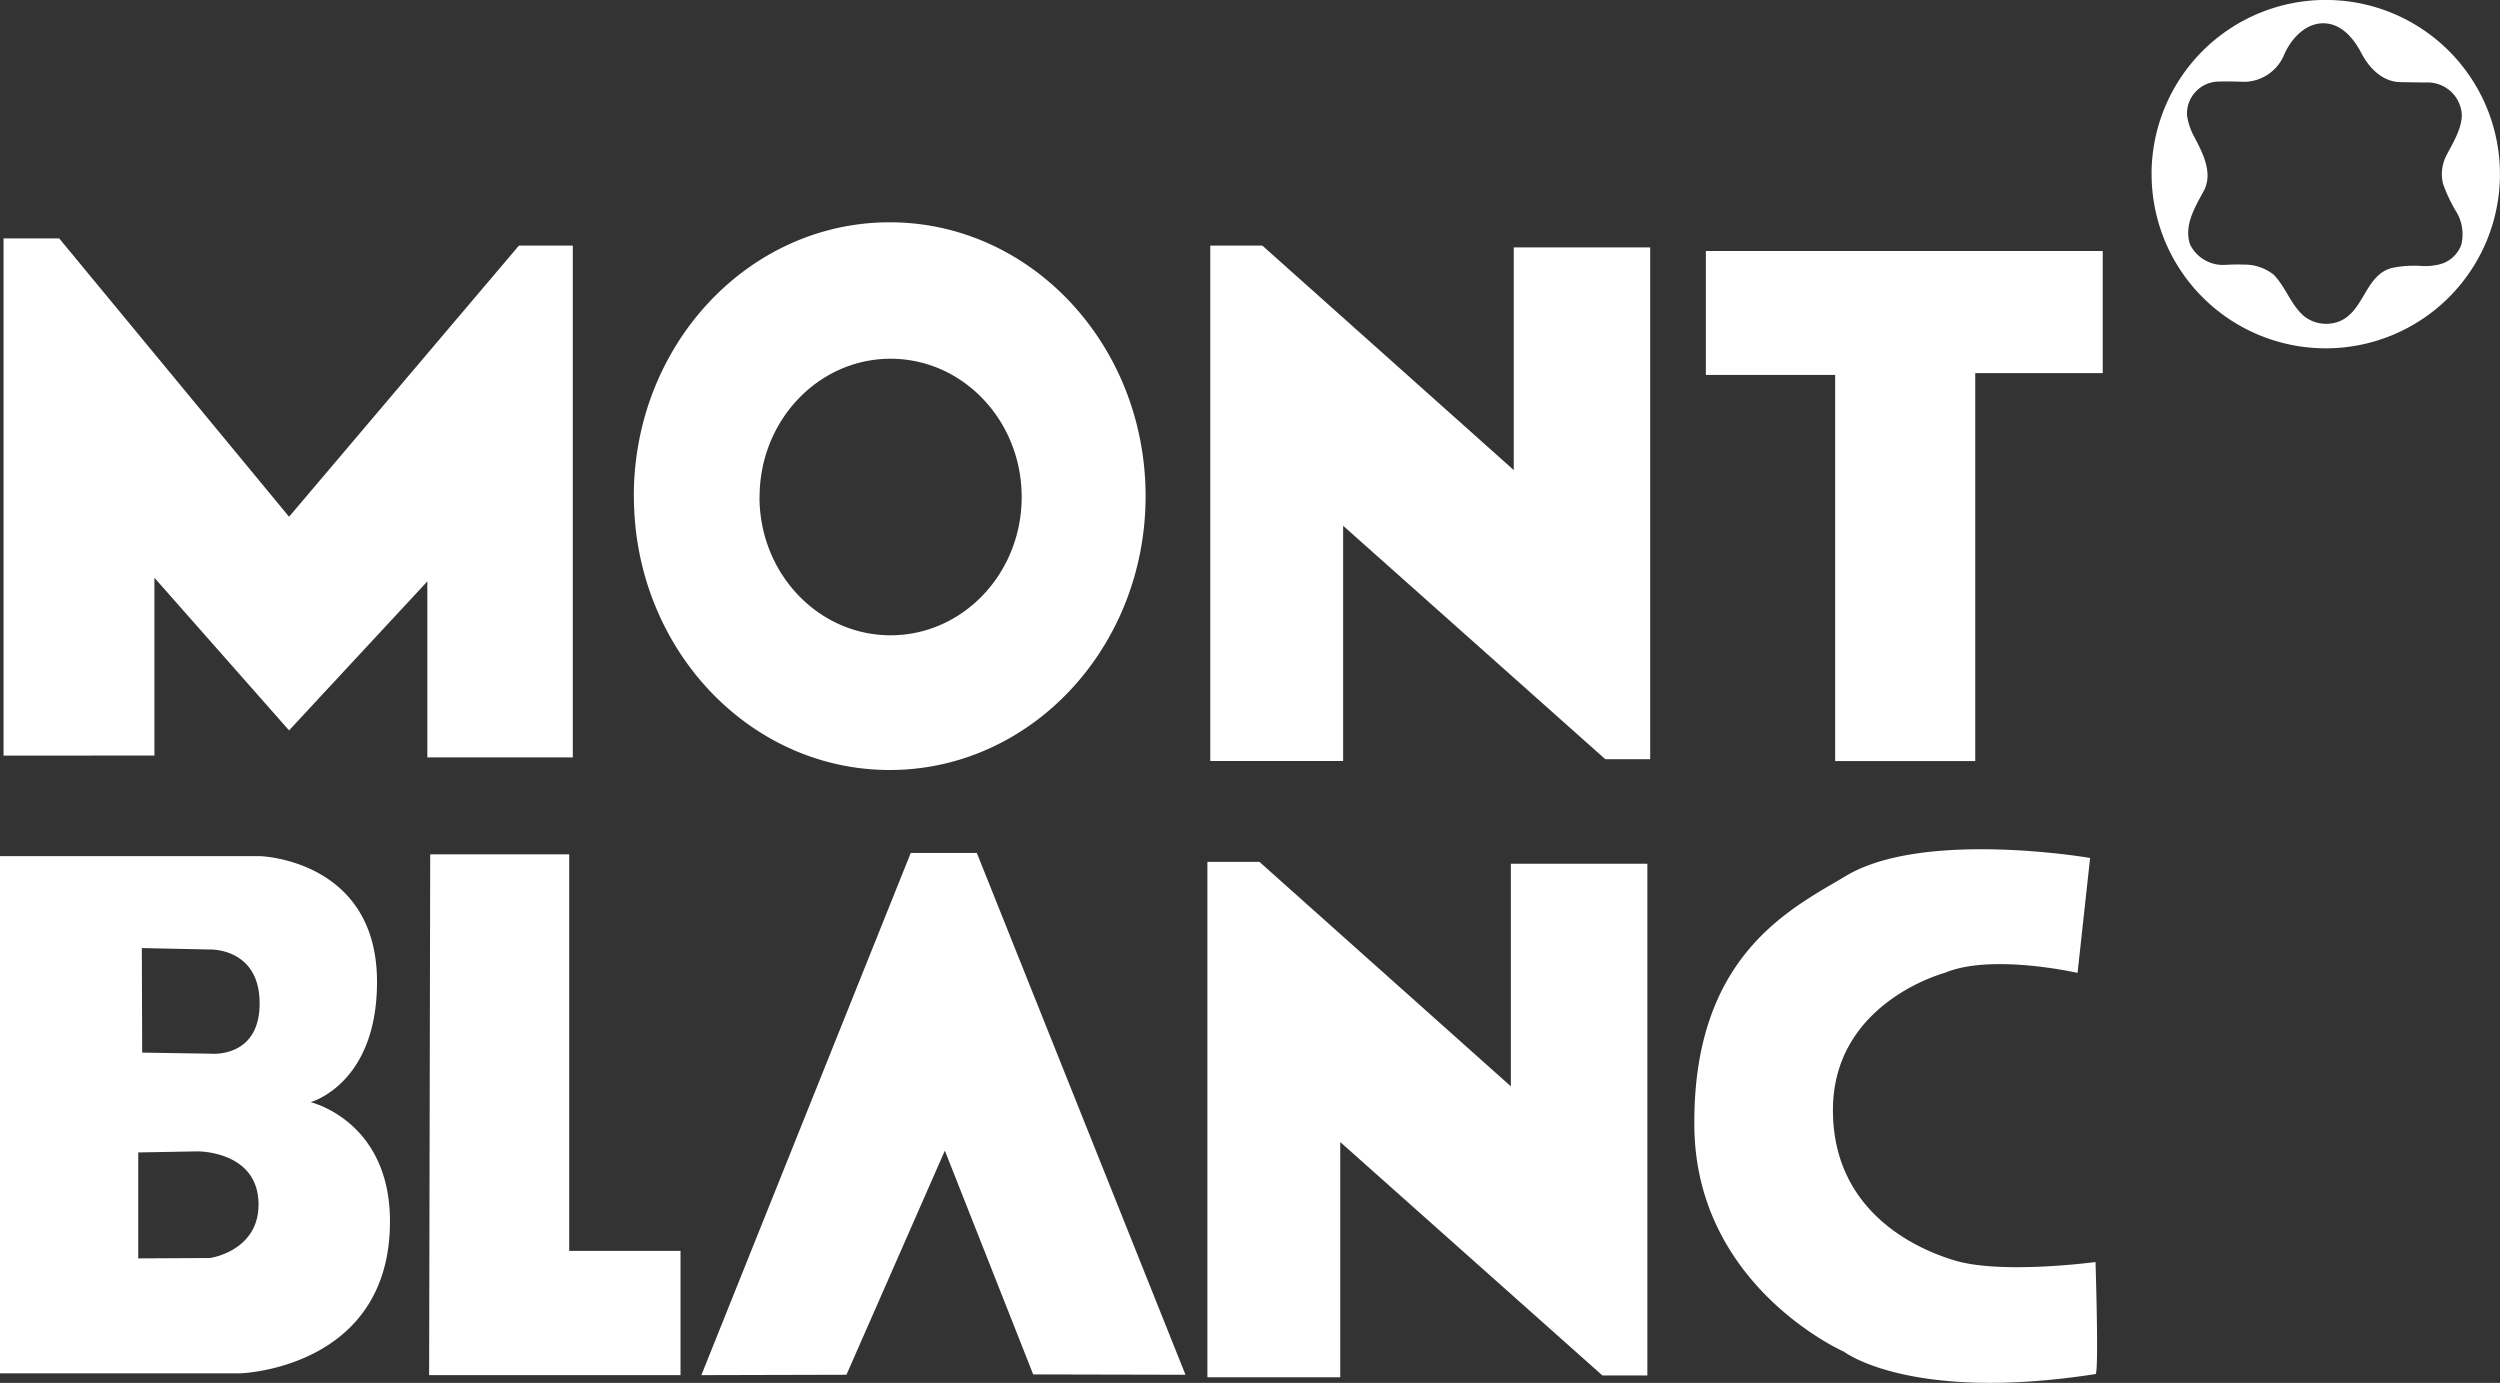
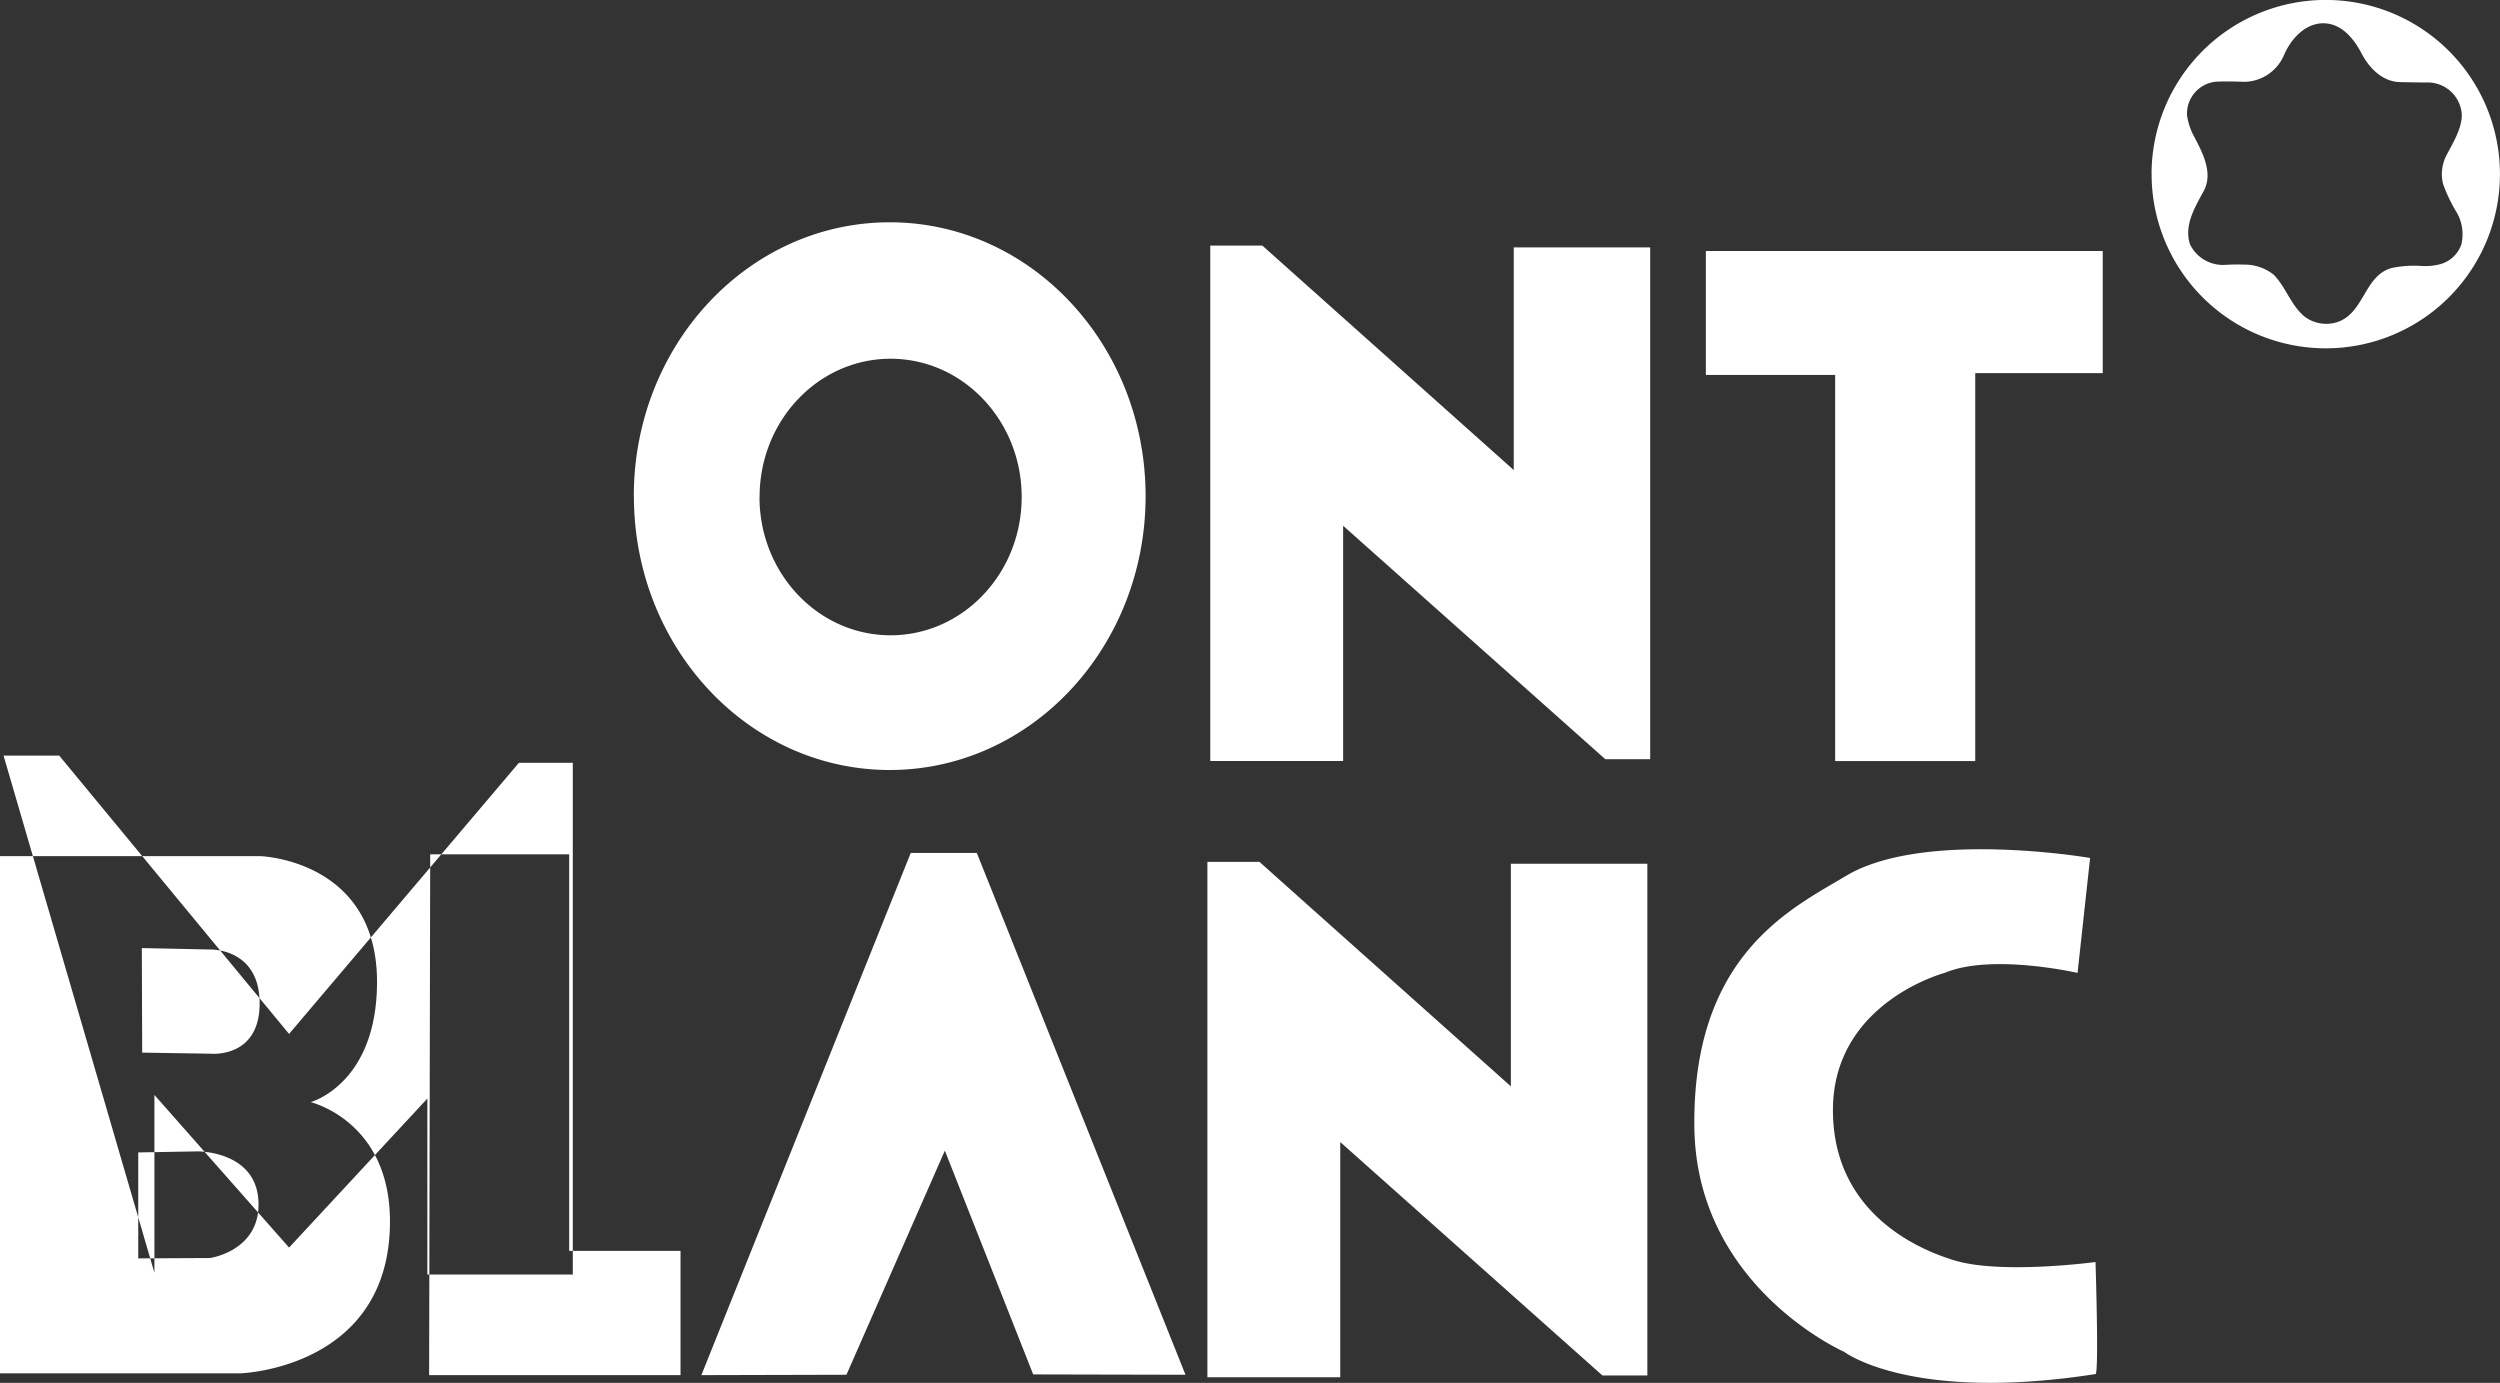
<svg xmlns="http://www.w3.org/2000/svg" width="291.929" height="161.479" viewBox="0 0 291.929 161.479">
  <rect x="0" y="0" width="291.929" height="161.479" fill="#333333" stroke="none" />
  <g data-name="Raggruppa 124">
-     <path data-name="Tracciato 875" d="M2058.8 6484.865a4.2 4.2 0 0 0 4.087.6c2.943-1.179 2.993-5.395 6.141-6.239a12.543 12.543 0 0 1 3.39-.241 7.061 7.061 0 0 0 2.117-.166 3.622 3.622 0 0 0 2.608-2.311 5.079 5.079 0 0 0-.7-4.04 18.082 18.082 0 0 1-1.429-3.072 4.769 4.769 0 0 1 .362-3.254c.662-1.3 1.876-3.185 1.825-4.849a3.983 3.983 0 0 0-4.067-3.73c-1.046 0-2.1-.024-3.141-.044-2.05-.042-3.591-1.633-4.486-3.33-.8-1.553-2.1-3.237-3.954-3.5-2.4-.338-4.264 1.683-5.12 3.693a5.118 5.118 0 0 1-4.634 3.106q-1.528-.067-3.06-.032a3.75 3.75 0 0 0-3.62 3.953 7.47 7.47 0 0 0 .694 2.215c.99 1.9 2.409 4.357 1.292 6.539-1.017 1.9-2.408 4.107-1.616 6.35a4.289 4.289 0 0 0 4.046 2.351c.749-.048 1.5-.058 2.249-.034a5.459 5.459 0 0 1 3.479 1.2c1.407 1.472 1.974 3.493 3.535 4.837zm-17.823-16.6a20.341 20.341 0 1 1 20.343 20.342 20.342 20.342 0 0 1-20.338-20.337zm-250.826 67.9v-60.392h6.5l26.84 32.5 26.841-31.663h6.29v59.762h-16.984v-20.551l-16.147 17.4-15.725-17.825v20.761zm140.91.629h15.515v-27.469l30.614 27.259h5.242v-59.761H1966.5v26l-29.355-26.211h-6.082v60.188zm57.871-45.083v-14.469h46.344v14.258h-14.889v45.3h-16.357v-45.083zm-58.206 117.045h15.513v-27.467l30.616 27.259h5.246v-59.76h-15.938v26l-29.357-26.212h-6.08v60.179zm-124.847-26.252v12.372l8.386-.043s5.661-.795 5.661-6.245c0-6.295-7.127-6.208-7.127-6.208l-6.92.124zm.419-23.864.041 12.208 7.926.124s5.788.627 5.788-5.873-5.788-6.292-5.788-6.292l-7.967-.167zm-16.567-10.735h30.4s13.63.419 13.63 14.678c0 11.954-7.757 14.048-7.757 14.048s9.269 2.169 9.269 13.926c0 17.195-17.444 17.738-17.444 17.738h-28.1v-60.39zm50.241-.208h16.23V6594h13v14.511h-29.356zm31.663 60.811 24.451-60.979h7.714l24.366 60.935-17.782-.04-10.316-26.131-11.491 26.171zm160.7-46.971 1.467-13.42s-19.439-3.349-28.518 2.1c-6.289 3.772-17.924 9.182-17.695 29.314.207 18.661 17.487 26.252 17.487 26.252s7.759 5.957 29.357 2.6c.412-.063 0-13.084 0-13.084s-10.9 1.468-16.4-.168c-3.316-.986-14.262-4.99-14.262-17.572s13.044-16.02 13.044-16.02c5.452-2.309 15.517 0 15.517 0zm-153.912-55.569c0 8.917 6.854 16.146 15.307 16.146s15.309-7.229 15.309-16.146-6.854-16.145-15.309-16.145-15.297 7.234-15.297 16.149zm-14.676-.1c0-17.661 13.377-31.978 29.88-31.978s29.881 14.317 29.881 31.978-13.38 31.977-29.881 31.977-29.87-14.313-29.87-31.976z" style="fill:#fff;fill-rule:evenodd" transform="translate(-1789.736 -6447.932)" />
+     <path data-name="Tracciato 875" d="M2058.8 6484.865a4.2 4.2 0 0 0 4.087.6c2.943-1.179 2.993-5.395 6.141-6.239a12.543 12.543 0 0 1 3.39-.241 7.061 7.061 0 0 0 2.117-.166 3.622 3.622 0 0 0 2.608-2.311 5.079 5.079 0 0 0-.7-4.04 18.082 18.082 0 0 1-1.429-3.072 4.769 4.769 0 0 1 .362-3.254c.662-1.3 1.876-3.185 1.825-4.849a3.983 3.983 0 0 0-4.067-3.73c-1.046 0-2.1-.024-3.141-.044-2.05-.042-3.591-1.633-4.486-3.33-.8-1.553-2.1-3.237-3.954-3.5-2.4-.338-4.264 1.683-5.12 3.693a5.118 5.118 0 0 1-4.634 3.106q-1.528-.067-3.06-.032a3.75 3.75 0 0 0-3.62 3.953 7.47 7.47 0 0 0 .694 2.215c.99 1.9 2.409 4.357 1.292 6.539-1.017 1.9-2.408 4.107-1.616 6.35a4.289 4.289 0 0 0 4.046 2.351c.749-.048 1.5-.058 2.249-.034a5.459 5.459 0 0 1 3.479 1.2c1.407 1.472 1.974 3.493 3.535 4.837zm-17.823-16.6a20.341 20.341 0 1 1 20.343 20.342 20.342 20.342 0 0 1-20.338-20.337zm-250.826 67.9h6.5l26.84 32.5 26.841-31.663h6.29v59.762h-16.984v-20.551l-16.147 17.4-15.725-17.825v20.761zm140.91.629h15.515v-27.469l30.614 27.259h5.242v-59.761H1966.5v26l-29.355-26.211h-6.082v60.188zm57.871-45.083v-14.469h46.344v14.258h-14.889v45.3h-16.357v-45.083zm-58.206 117.045h15.513v-27.467l30.616 27.259h5.246v-59.76h-15.938v26l-29.357-26.212h-6.08v60.179zm-124.847-26.252v12.372l8.386-.043s5.661-.795 5.661-6.245c0-6.295-7.127-6.208-7.127-6.208l-6.92.124zm.419-23.864.041 12.208 7.926.124s5.788.627 5.788-5.873-5.788-6.292-5.788-6.292l-7.967-.167zm-16.567-10.735h30.4s13.63.419 13.63 14.678c0 11.954-7.757 14.048-7.757 14.048s9.269 2.169 9.269 13.926c0 17.195-17.444 17.738-17.444 17.738h-28.1v-60.39zm50.241-.208h16.23V6594h13v14.511h-29.356zm31.663 60.811 24.451-60.979h7.714l24.366 60.935-17.782-.04-10.316-26.131-11.491 26.171zm160.7-46.971 1.467-13.42s-19.439-3.349-28.518 2.1c-6.289 3.772-17.924 9.182-17.695 29.314.207 18.661 17.487 26.252 17.487 26.252s7.759 5.957 29.357 2.6c.412-.063 0-13.084 0-13.084s-10.9 1.468-16.4-.168c-3.316-.986-14.262-4.99-14.262-17.572s13.044-16.02 13.044-16.02c5.452-2.309 15.517 0 15.517 0zm-153.912-55.569c0 8.917 6.854 16.146 15.307 16.146s15.309-7.229 15.309-16.146-6.854-16.145-15.309-16.145-15.297 7.234-15.297 16.149zm-14.676-.1c0-17.661 13.377-31.978 29.88-31.978s29.881 14.317 29.881 31.978-13.38 31.977-29.881 31.977-29.87-14.313-29.87-31.976z" style="fill:#fff;fill-rule:evenodd" transform="translate(-1789.736 -6447.932)" />
  </g>
</svg>